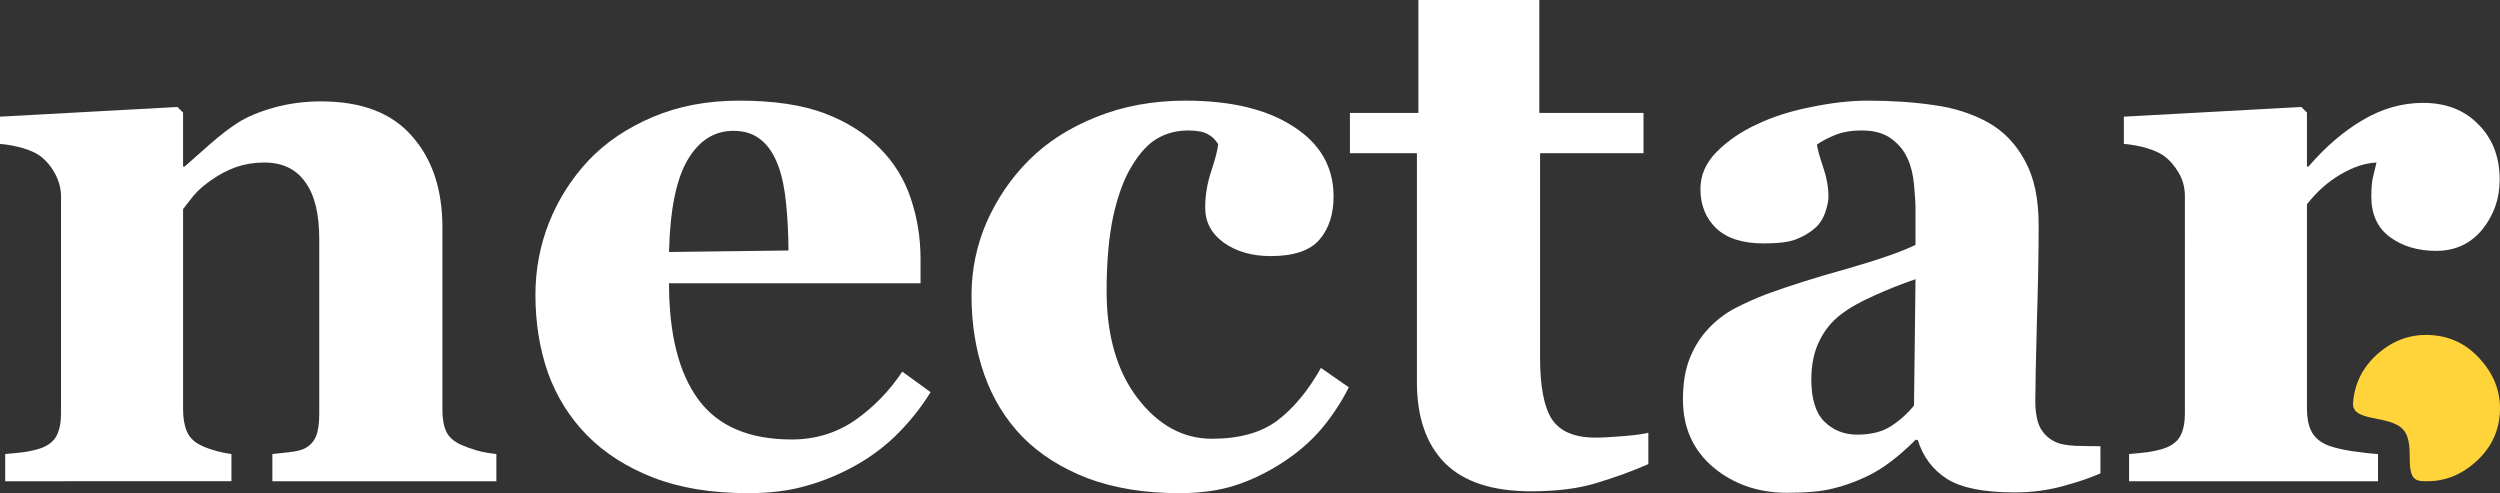
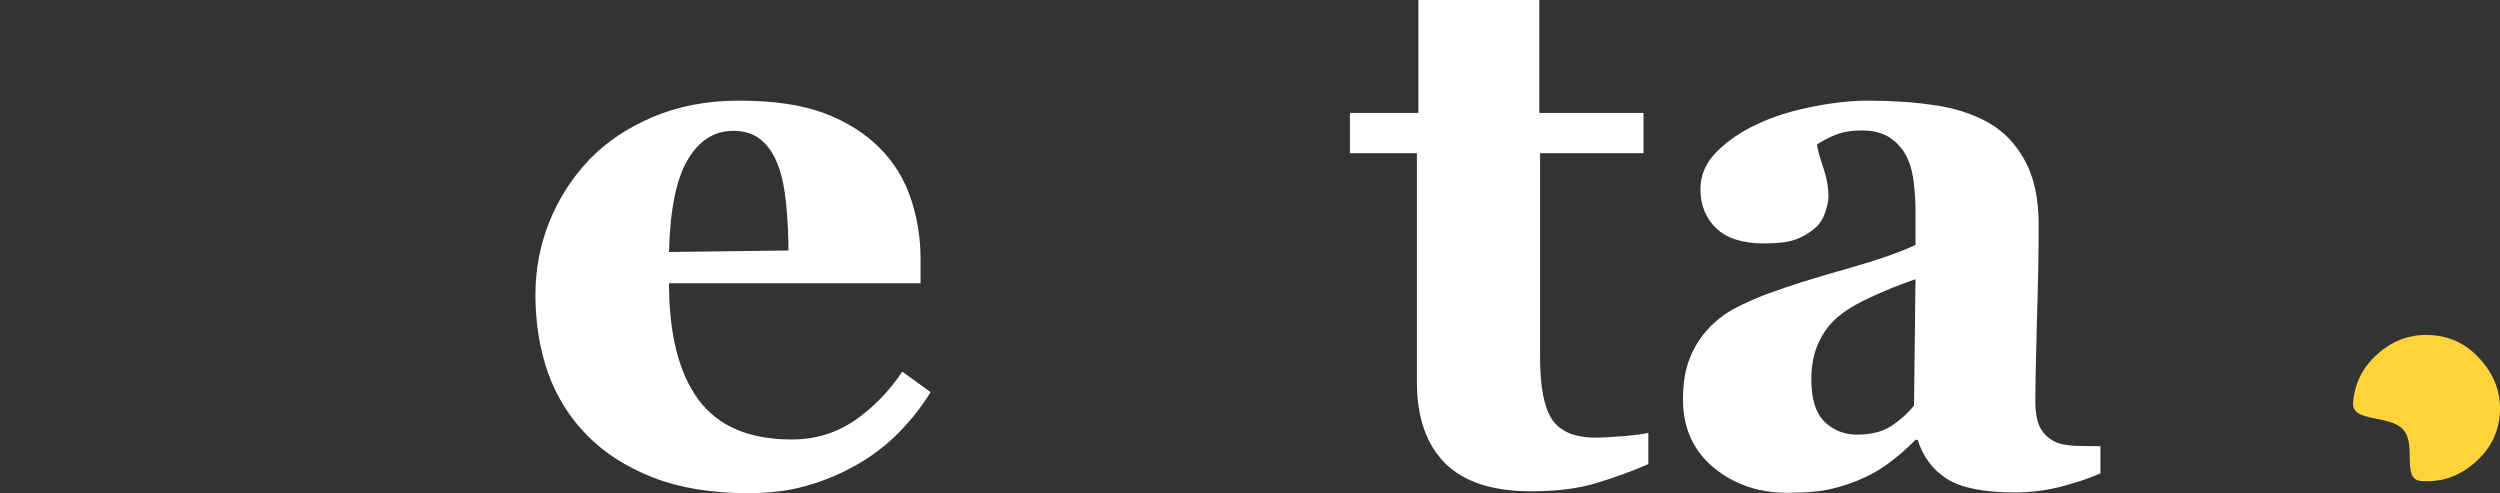
<svg xmlns="http://www.w3.org/2000/svg" viewBox="0 0 1024 202">
  <rect x="0" y="0" width="1024" height="202" fill="#333333" stroke="none" />
-   <path fill="#FFFFFF" d="M203.311 197.114h-91.749v-11.146q2.896-.305 7.011-.763 4.115-.458 6.249-1.527 3.201-1.68 4.572-4.886 1.372-3.206 1.372-9.466V97.87q0-15.574-5.791-23.361-5.639-7.939-16.765-7.939-6.096 0-11.431 1.832-5.182 1.832-10.211 5.344-4.42 3.054-7.163 6.26-2.591 3.206-4.42 5.649v81.991q0 5.344 1.524 9.008 1.524 3.512 5.029 5.344 2.439 1.374 6.096 2.443 3.658 1.069 7.163 1.527v11.146H2.134v-11.146q3.81-.305 7.62-.763 3.963-.611 6.706-1.527 4.877-1.68 6.706-5.191 1.829-3.512 1.829-9.161V80.464q0-4.733-2.439-9.314-2.439-4.58-6.401-7.481-2.743-1.832-7.011-3.054-4.115-1.222-9.144-1.68v-11.146l72.698-3.97 2.286 2.29v22.139h.61q4.267-3.817 10.364-9.161 6.096-5.344 11.278-8.703 5.639-3.664 14.783-6.26 9.144-2.596 19.508-2.596 24.842 0 37.187 14.2 12.497 14.047 12.497 37.407v74.815q0 5.649 1.676 9.008 1.676 3.359 6.249 5.344 2.439 1.069 5.944 2.138 3.658 1.069 8.23 1.527z" />
  <path fill="#FFFFFF" d="M381.17 160.623q-5.334 8.703-12.955 16.49-7.468 7.634-17.07 13.131-10.211 5.802-20.727 8.703Q320.055 202 306.49 202q-22.556 0-39.016-6.413-16.308-6.413-26.976-17.253-10.668-10.84-16.003-25.498-5.182-14.81-5.182-32.064 0-15.574 5.639-29.773 5.791-14.352 16.308-25.498 10.364-10.841 26.062-17.559 15.85-6.718 35.358-6.718 21.337 0 35.054 5.191 13.717 5.191 22.709 14.352 8.687 8.703 12.65 20.612 3.963 11.757 3.963 24.735v9.924H274.028q0 31.3 12.04 47.637 12.04 16.337 38.254 16.337 14.326 0 25.757-7.787 11.431-7.939 19.508-20.001zm-58.219-58.02q0-9.161-.914-18.78-.914-9.619-3.201-15.726-2.591-7.176-7.163-10.84-4.42-3.664-11.278-3.664-11.735 0-18.746 11.909-7.011 11.909-7.62 37.713z" />
-   <path fill="#FFFFFF" d="M482.978 202q-21.185 0-37.492-6.107-16.155-6.26-26.671-16.948-10.516-10.841-15.698-25.651-5.182-14.81-5.182-32.216 0-15.879 6.249-30.231 6.401-14.352 17.222-25.193 11.126-11.146 27.586-17.711 16.612-6.718 36.578-6.718 28.043 0 44.35 10.688 16.308 10.535 16.308 28.552 0 10.993-5.791 17.711-5.791 6.718-19.965 6.718-11.431 0-19.203-5.497-7.62-5.497-7.62-14.352 0-7.481 2.439-14.81 2.439-7.329 2.896-11.146-1.676-2.748-4.267-4.122-2.591-1.527-8.078-1.527-6.858 0-12.497 3.206-5.639 3.206-10.516 11.299-4.725 7.634-7.62 20.46-2.743 12.825-2.743 30.842 0 27.178 12.65 43.82 12.802 16.642 30.481 16.642 16.917 0 26.824-7.481 10.059-7.634 17.832-21.528l11.431 7.939q-4.725 9.314-11.278 17.101-6.554 7.634-15.698 13.589-9.602 6.26-19.508 9.466Q496.085 202 482.978 202z" />
  <path fill="#FFFFFF" d="M675.163 190.091q-9.754 4.275-20.88 7.634-11.126 3.512-27.128 3.512-23.776 0-35.358-11.604-11.431-11.604-11.431-33.132V62.753H552.933V46.263h28.043V0h49.532v46.263h42.674v16.49h-42.369v83.67q0 17.864 4.877 25.345 5.029 7.481 17.832 7.481 4.115 0 11.431-.611 7.316-.611 10.211-1.374z" />
  <path fill="#FFFFFF" d="M860.337 193.908q-6.706 2.901-15.85 5.344-9.144 2.443-19.356 2.443-18.746 0-27.586-5.497-8.84-5.649-12.04-16.032h-.914q-5.182 5.191-10.059 8.856-4.725 3.664-10.211 6.26-7.163 3.359-13.869 4.886-6.554 1.679-18.441 1.679-17.679 0-30.177-10.382-12.497-10.535-12.497-27.788 0-9.924 2.743-16.795 2.743-7.023 7.773-12.367 4.572-4.886 10.516-8.092 6.096-3.206 13.259-5.955 13.717-5.039 32.92-10.382 19.203-5.497 28.043-9.772V85.655q0-3.817-.61-10.077-.61-6.26-2.591-10.535-2.134-4.886-6.706-8.245-4.572-3.359-12.04-3.359-6.706 0-11.278 1.985-4.42 1.832-7.163 3.817.457 3.054 2.591 9.314 2.134 6.26 2.134 12.062 0 2.596-1.372 6.565-1.372 3.817-3.963 6.107-3.505 3.054-7.925 4.733-4.267 1.68-13.259 1.68-12.802 0-19.356-6.107-6.553-6.26-6.553-16.184 0-8.55 6.706-15.268 6.858-6.871 16.612-11.299 9.602-4.58 22.099-7.023 12.497-2.596 23.166-2.596 14.783 0 27.128 1.832 12.345 1.68 22.251 7.176 9.449 5.344 14.936 15.574 5.639 10.077 5.639 26.414 0 17.253-.762 40.919-.61 23.666-.61 31.147 0 6.871 1.981 10.841 2.134 3.97 6.401 5.955 2.591 1.221 8.078 1.527 5.639.153 10.211.153zm-75.746-79.548q-8.535 2.901-16.917 6.718-8.382 3.664-13.717 7.787-5.639 4.275-8.84 10.993-3.201 6.565-3.201 15.574 0 11.909 5.334 17.253 5.487 5.344 13.412 5.344 8.382 0 13.717-3.359 5.487-3.512 9.602-8.55z" />
-   <path fill="#FFFFFF" d="M1023.87 73.593q0 11.604-7.163 20.46-7.163 8.703-18.898 8.703-11.126 0-18.898-5.649-7.62-5.649-7.62-16.642 0-5.344.762-8.245.762-3.054 1.372-5.649-7.011.305-14.783 4.886-7.773 4.581-13.717 12.215v83.823q0 5.344 1.676 8.856 1.676 3.512 5.639 5.497 3.353 1.68 10.821 2.901 7.62 1.069 10.973 1.222v11.146H872.073v-11.146q3.81-.305 7.62-.763 3.963-.611 6.706-1.527 4.877-1.68 6.706-5.191 1.829-3.512 1.829-9.161V80.464q0-5.497-2.591-9.772-2.591-4.428-6.249-7.024-2.743-1.832-7.011-3.054-4.115-1.222-9.144-1.68v-11.146l72.698-3.97 2.286 2.29v22.139h.61q10.516-12.215 22.251-19.085 11.888-7.023 24.69-7.023 14.174 0 22.709 8.856 8.687 8.703 8.687 22.597z" />
  <path fill="#FFD43B" d="M1023.91 169.569c-.605 8.027-4.122 14.761-10.551 20.201-6.327 5.448-13.548 7.865-21.662 7.251-8.215-.622-1.738-14.722-7.285-20.967-5.438-6.339-21.209-2.905-20.596-11.033.613-8.129 4.083-14.917 10.41-20.365 6.436-5.542 13.762-8.002 21.977-7.38 8.114.614 14.886 4.141 20.317 10.581 5.532 6.448 7.995 13.685 7.39 21.712z" />
</svg>